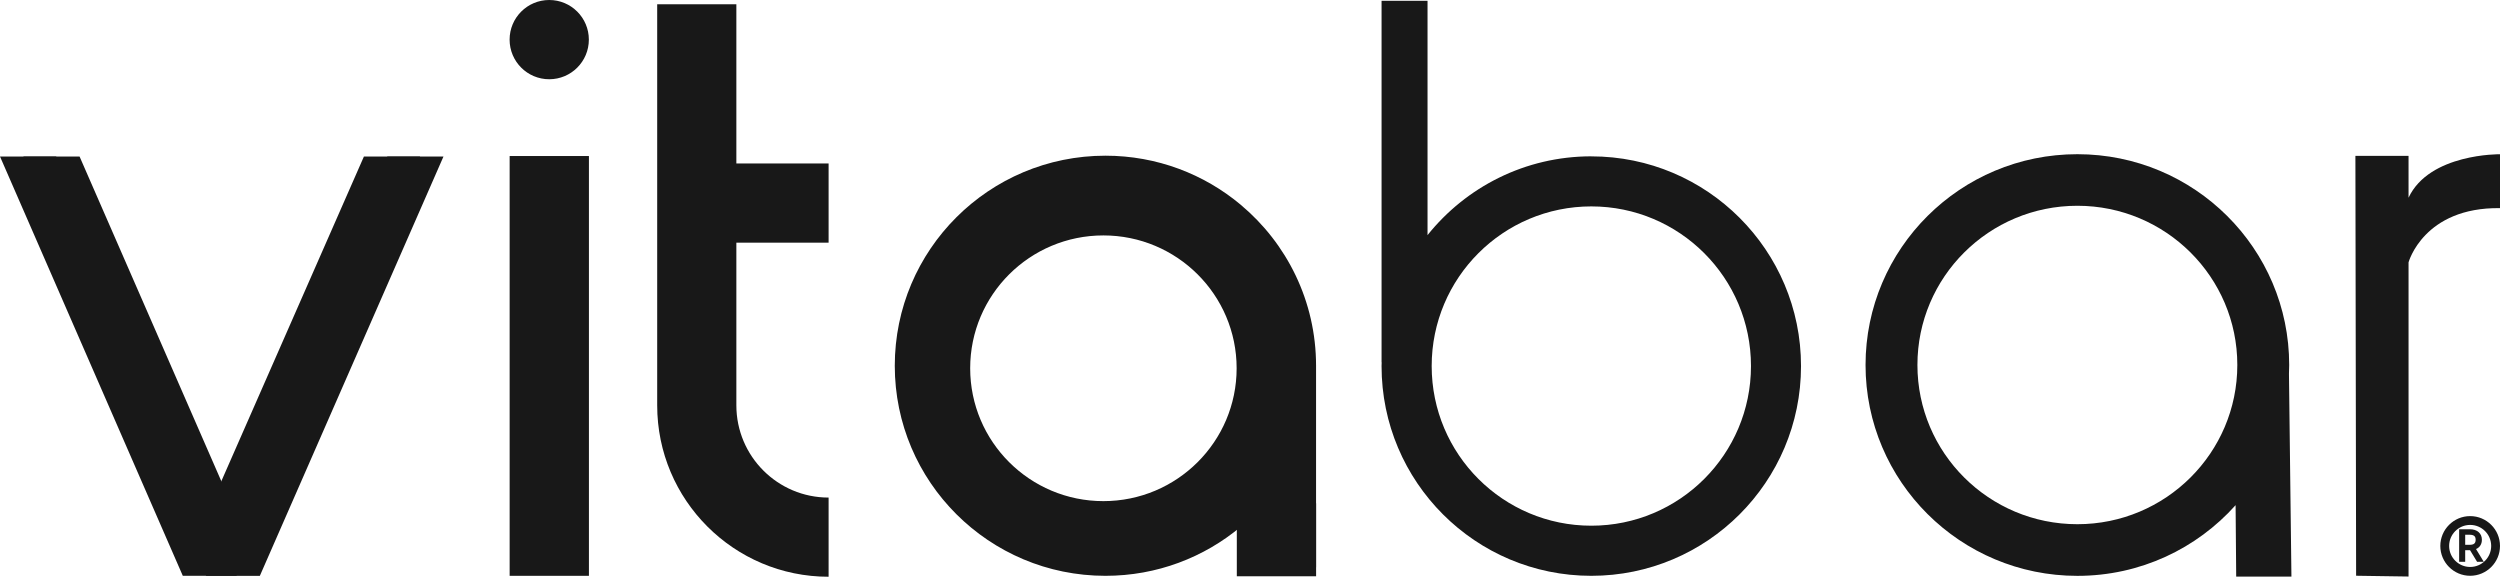
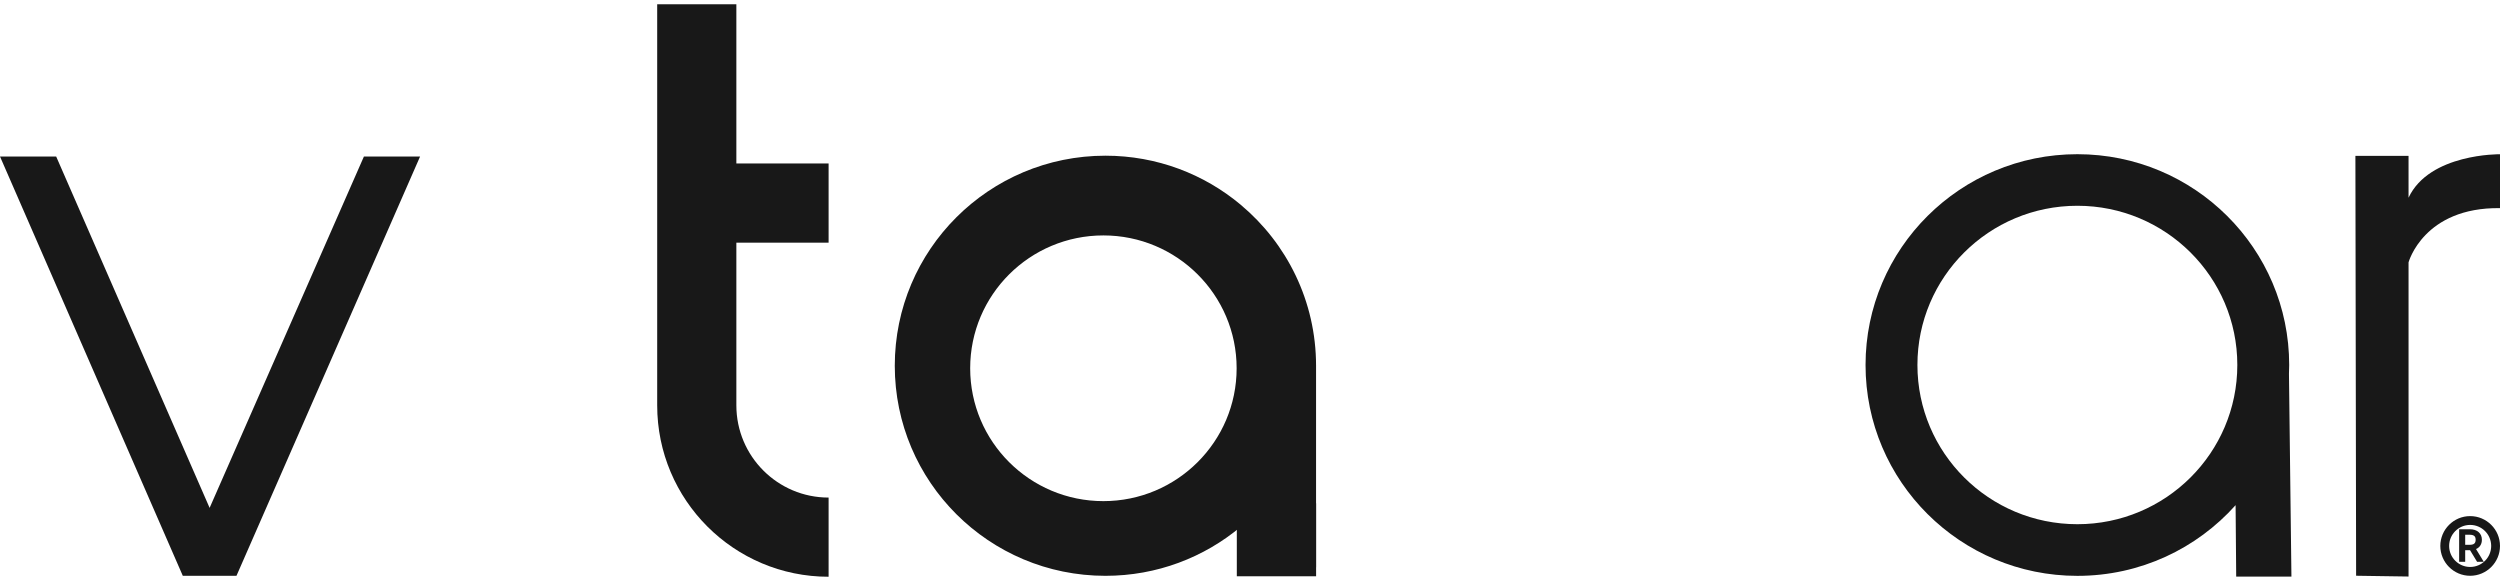
<svg xmlns="http://www.w3.org/2000/svg" id="Layer_1" viewBox="0 0 669.44 154.44">
  <defs>
    <style>.cls-1{fill-rule:evenodd;}.cls-1,.cls-2{fill:#181818;stroke-width:0px;}</style>
  </defs>
-   <rect class="cls-2" x="136.47" y="41.78" width="21.23" height="112.41" />
-   <circle class="cls-2" cx="147.07" cy="10.61" r="10.61" />
  <path class="cls-2" d="M332.24,54.83c-9.8-8.2-22.44-13.14-36.23-13.14-31.16,0-56.41,25.18-56.41,56.25s25.25,56.25,56.41,56.25c13.79,0,26.43-4.93,36.23-13.14v10.87h20.17v-53.97c0-17.31-7.84-32.8-20.17-43.11ZM295.46,134.19c-19.7,0-35.67-15.93-35.67-35.58s15.97-35.57,35.67-35.57,35.68,15.93,35.68,35.57-15.98,35.58-35.68,35.58Z" />
  <path class="cls-2" d="M612.93,100.1c.04-.78.06-1.57.06-2.36,0-31.18-25.39-56.45-56.72-56.45s-56.72,25.27-56.72,56.45,25.4,56.46,56.72,56.46c16.85,0,31.98-7.31,42.37-18.93,0,0,0,0,0,0l.16,19.13h14.79l-.66-54.29ZM556.27,140.37c-23.66,0-42.83-19.09-42.83-42.64s19.18-42.63,42.83-42.63,42.83,19.09,42.83,42.63-19.18,42.64-42.83,42.64Z" />
  <path class="cls-2" d="M644.95,52.93v-11.2h-14.23c.06,37.48.13,74.96.19,112.44,4.68.07,9.36.14,14.04.21,0-28.04,0-56.09,0-84.13,0,0,4.02-14.78,24.49-14.52v-14.43s-18.9-.26-24.49,11.64Z" />
-   <path class="cls-2" d="M426.12,41.86c-17.75,0-33.56,8.24-43.86,21.1V.22h-12.31v96.8h.03c0,.34-.03.67-.03,1.01,0,31.02,25.15,56.16,56.16,56.16s56.16-25.15,56.16-56.16-25.15-56.16-56.16-56.16ZM426.12,140.77c-23.61,0-42.75-19.13-42.75-42.75s19.14-42.75,42.75-42.75,42.75,19.13,42.75,42.75-19.14,42.75-42.75,42.75Z" />
  <path class="cls-2" d="M664.14,146.12c.3-.44.45-.97.45-1.58,0-.85-.29-1.54-.87-2.05-.57-.51-1.37-.77-2.37-.77h-2.85v8.71h1.62v-3.1h1.3l1.88,3.1h1.79l-2.07-3.41c.48-.2.85-.5,1.12-.89ZM660.12,143.19h1.18c.57,0,.99.11,1.25.33.25.21.37.56.37,1.02s-.12.81-.37,1.02c-.25.22-.67.33-1.25.33h-1.18v-2.7Z" />
  <path class="cls-2" d="M661.45,138.2c-4.41,0-7.99,3.59-7.99,7.99s3.59,7.99,7.99,7.99,7.99-3.59,7.99-7.99-3.59-7.99-7.99-7.99ZM661.45,151.82c-3.1,0-5.63-2.52-5.63-5.63s2.52-5.63,5.63-5.63,5.63,2.52,5.63,5.63-2.52,5.63-5.63,5.63Z" />
  <polygon class="cls-2" points="352.42 147.82 352.42 134.77 331.19 134.77 331.19 147.82 331.19 154.31 352.42 154.31 352.42 147.82" />
-   <polygon class="cls-1" points="55.21 154.2 69.58 154.2 118.75 41.92 103.72 41.92 62.39 136.01 21.31 41.92 6.26 41.92 55.21 154.2 55.21 154.2" />
  <polygon class="cls-1" points="48.95 154.19 63.32 154.19 112.49 41.91 97.45 41.91 56.13 136 15.04 41.91 0 41.91 48.95 154.19 48.95 154.19" />
  <path class="cls-2" d="M221.88,64.98v-21.2h-24.7V1.15h-21.2v107.39c0,25.35,20.55,45.9,45.9,45.9h0v-21.2h0c-13.64,0-24.7-11.06-24.7-24.7v-43.56h24.7Z" />
</svg>